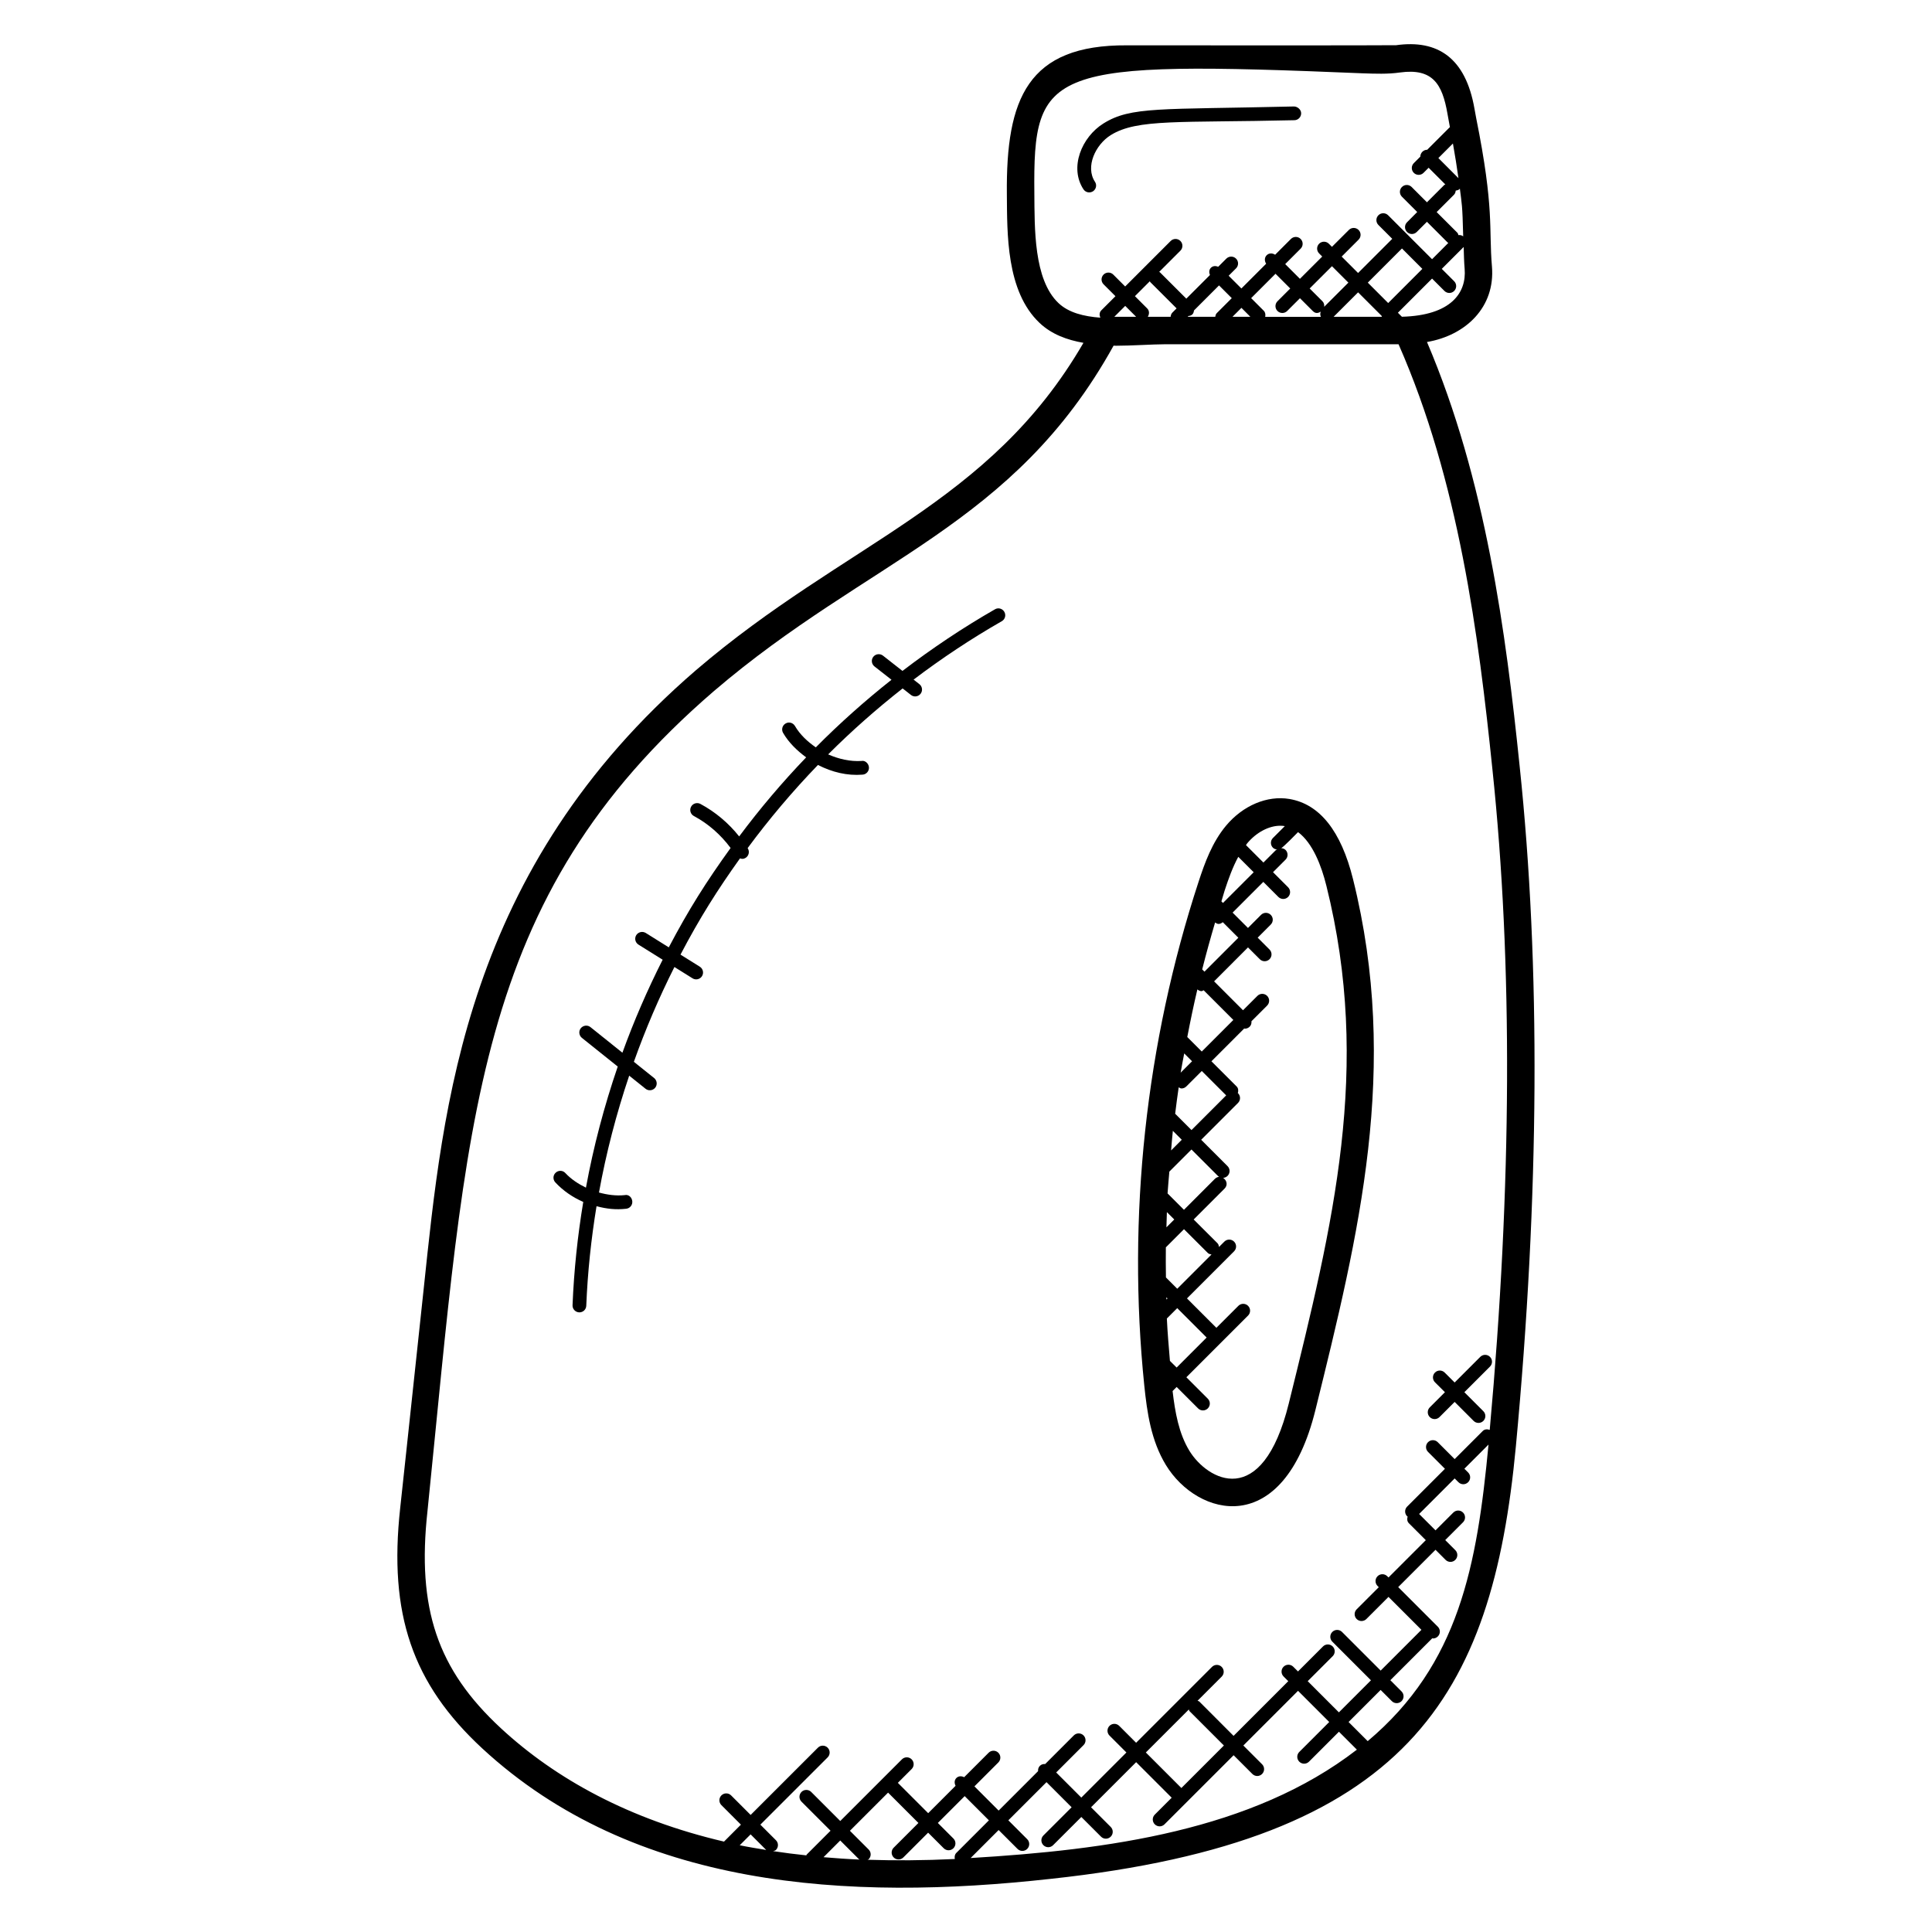
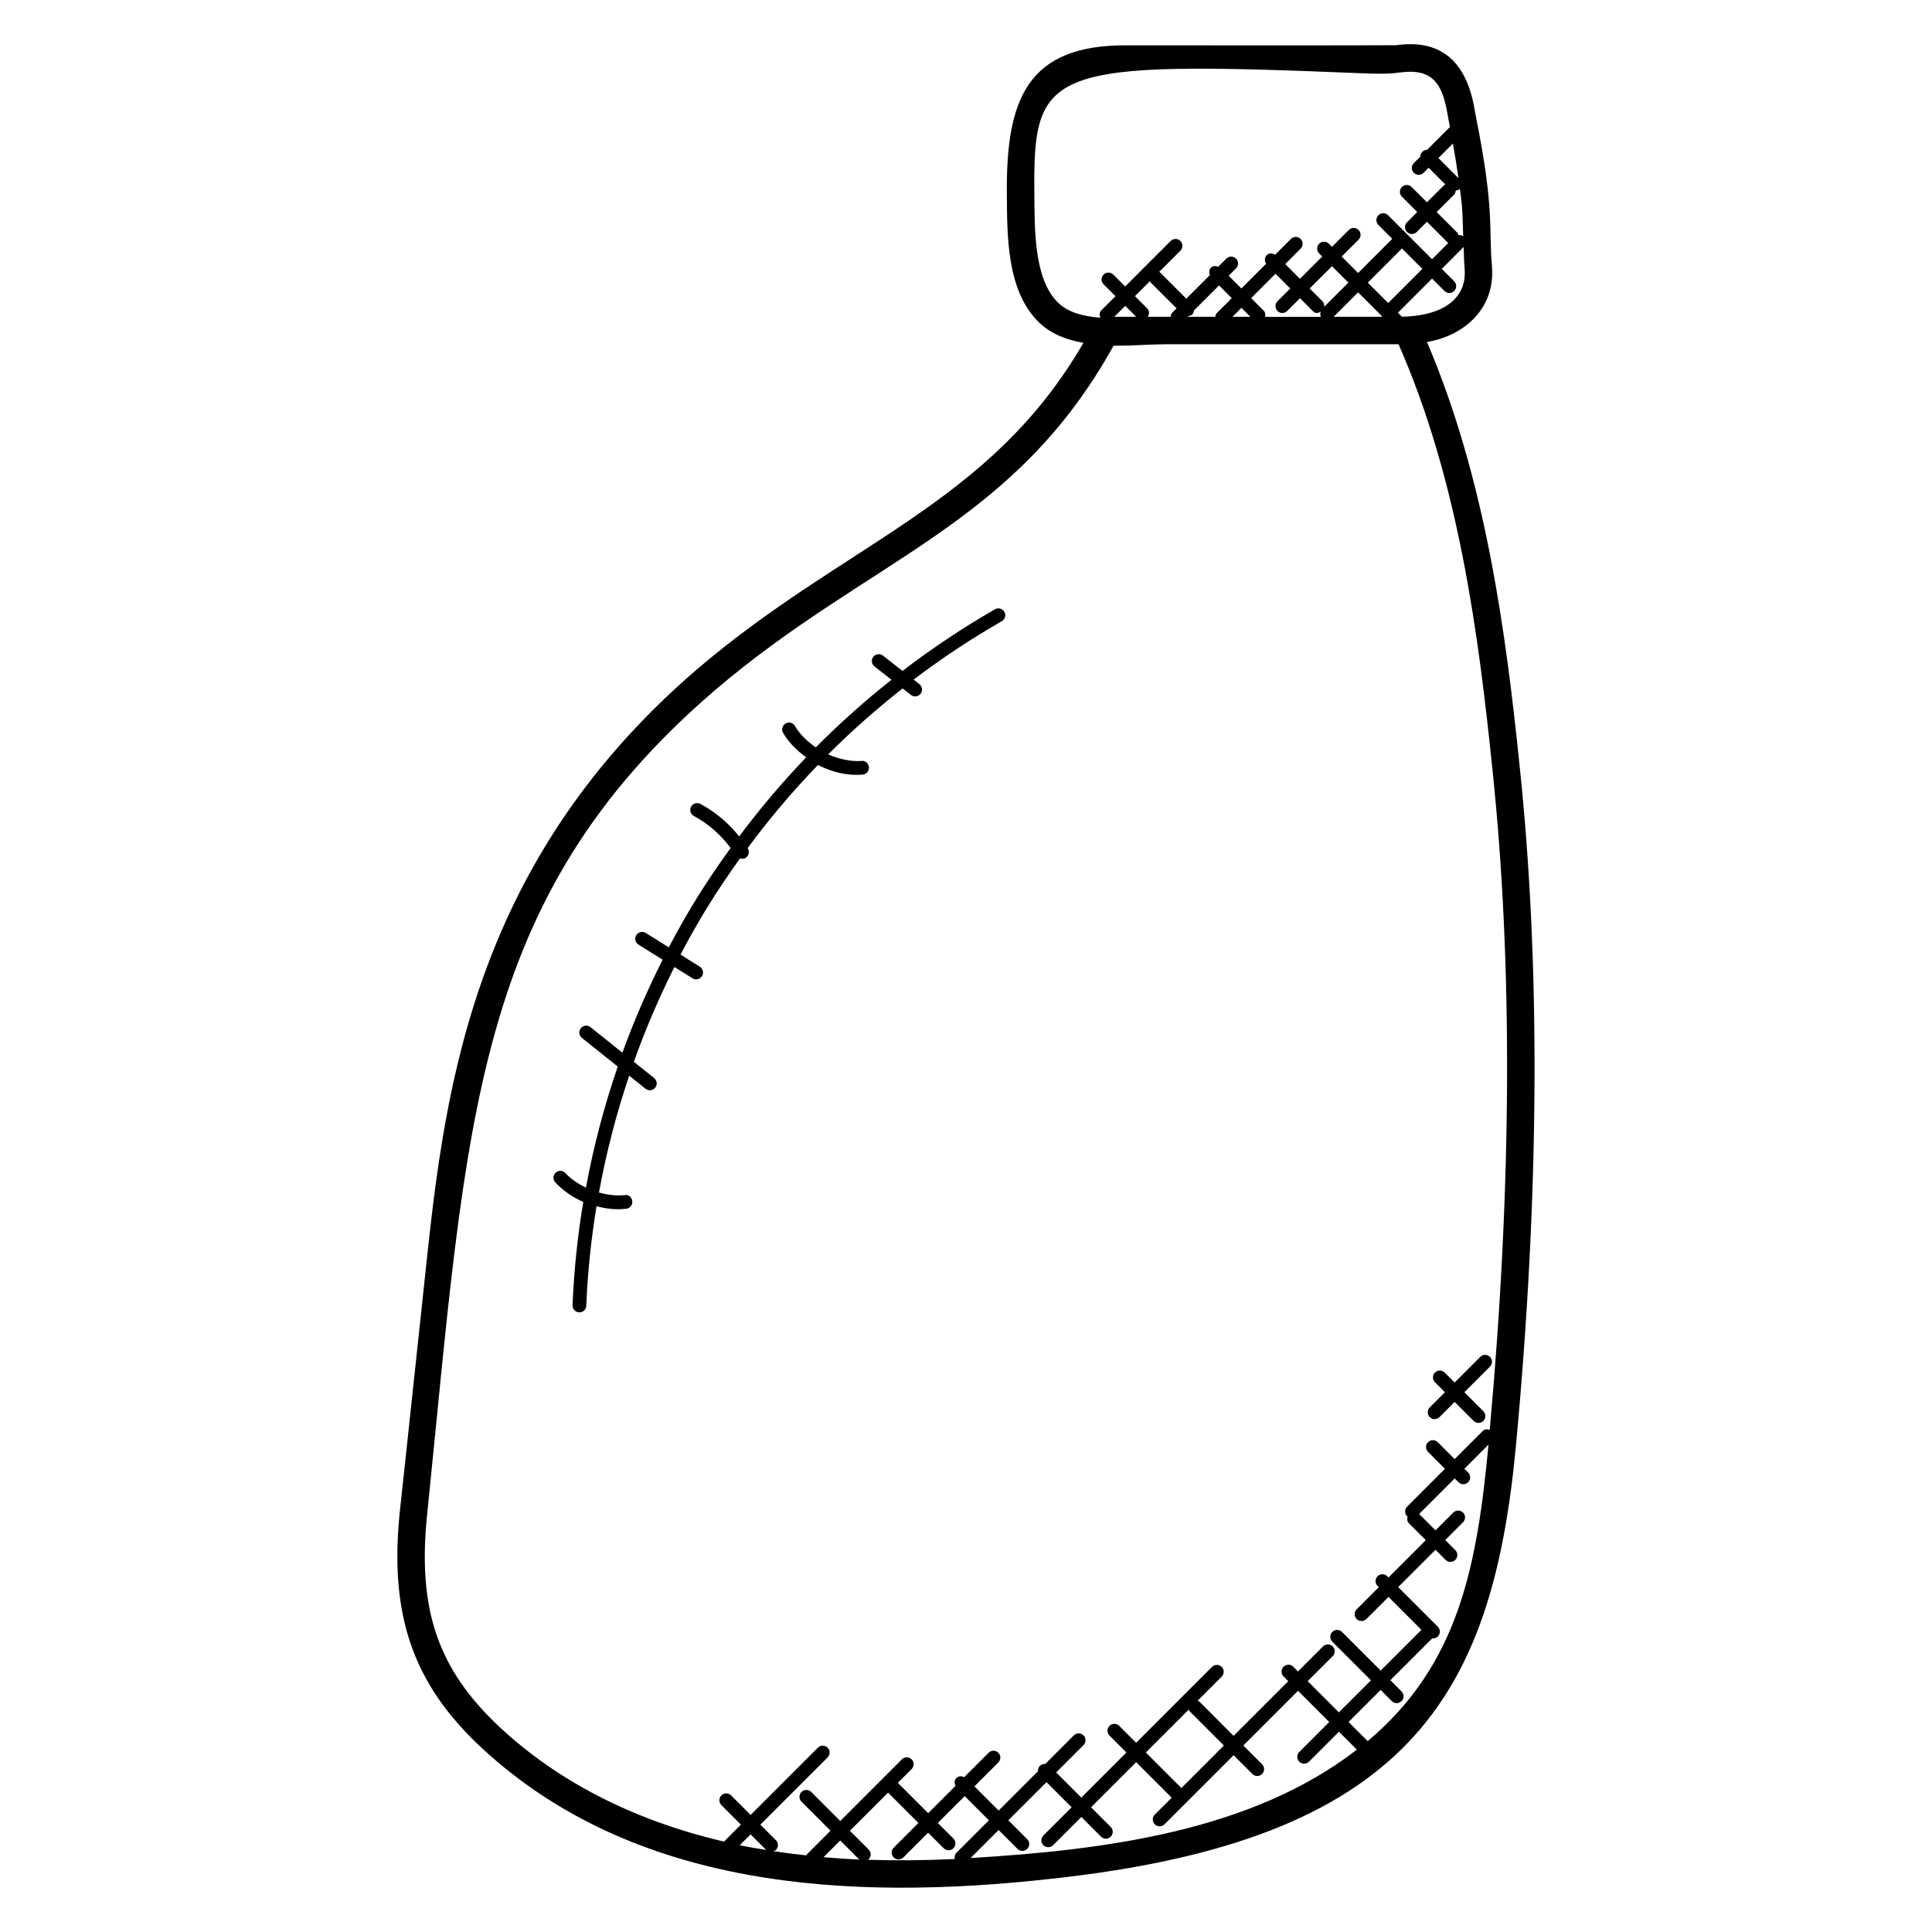
<svg xmlns="http://www.w3.org/2000/svg" fill="#000000" width="800px" height="800px" version="1.1" viewBox="144 144 512 512">
  <g>
    <path d="m250.05 543.71c-3.078 28.039 3.223 46.473 21.738 63.625 40.227 37.184 96.883 40.559 150.75 34.57 94.473-10.184 116.91-48.059 123.18-114.56 6.246-66.633 6.586-127.28 1.008-180.27-3.641-35.359-8.953-75.848-24.559-112.44 10.297-1.754 18.121-9.25 17.215-20.008-0.871-10.168 0.695-15.129-4.184-39.367l-0.441-2.414c-2.352-13.551-9.785-18.41-20.777-16.863-0.617 0.082-70.68 0.031-71.297 0.031-26.402-0.176-32.098 14.176-31.855 39.41 0.098 10.457-0.23 25.746 8.672 34.16 3.231 3.047 7.312 4.512 11.625 5.273-25.008 43.121-62.969 52.723-102.69 86.754-61.297 52.84-67.008 115.28-72.137 163.8-4.121 38.68-6.25 58.297-6.25 58.297zm89.984 89.305 2.887-2.887 4.129 4.129c-2.359-0.391-4.727-0.77-7.016-1.242zm22.211 3.16 4.426-4.426 4.969 4.969c0.062 0.062 0.16 0.047 0.23 0.09-3.289-0.137-6.473-0.367-9.625-0.633zm11.641 0.68c0.098-0.07 0.238-0.047 0.32-0.137 0.711-0.711 0.711-1.863 0-2.574l-4.969-4.969 10.113-10.113 8.039 8.039-6.559 6.559c-0.711 0.711-0.711 1.863 0 2.574 0.711 0.711 1.855 0.719 2.574 0l6.559-6.559 4.129 4.129c0.711 0.711 1.855 0.719 2.574 0 0.711-0.711 0.711-1.863 0-2.574l-4.129-4.129 7.113-7.113 6.418 6.418-8.633 8.633c-0.441 0.441-0.512 1.039-0.398 1.617-8.113 0.387-15.809 0.441-23.152 0.199zm27.344-0.461 7.418-7.418 5 5c0.719 0.719 1.871 0.711 2.574 0 0.711-0.711 0.711-1.863 0-2.574l-5-5 10.113-10.113 6.656 6.656-7.481 7.473c-0.711 0.711-0.711 1.863 0 2.574 0.711 0.711 1.855 0.719 2.574 0l7.481-7.473 5.215 5.215c0.703 0.711 1.855 0.719 2.574 0 0.711-0.711 0.711-1.863 0-2.574l-5.215-5.215 11.953-11.953 9.418 9.418-4.481 4.481c-0.711 0.711-0.711 1.863 0 2.574 0.711 0.711 1.855 0.719 2.574 0l18.32-18.312 4.969 4.969c0.711 0.711 1.855 0.719 2.574 0 0.711-0.711 0.711-1.863 0-2.574l-4.969-4.969 14.496-14.496 8.266 8.266-7.938 7.938c-0.711 0.711-0.711 1.863 0 2.574 0.711 0.711 1.855 0.719 2.574 0l7.938-7.938 4.754 4.754c-27.766 21.477-66.199 26.559-102.36 28.719zm57.832-39.371c0.082 0.152 0.062 0.336 0.191 0.465l9.09 9.09-11.266 11.266-9.418-9.418zm47.395 8.395-5.07-5.07 8.496-8.496 2.969 2.969c0.719 0.719 1.871 0.703 2.574 0 0.711-0.711 0.711-1.863 0-2.574l-2.969-2.977 11.129-11.129c0.062 0.008 0.105 0.07 0.168 0.07 0.465 0 0.93-0.176 1.289-0.535 0.711-0.711 0.711-1.863 0-2.574l-10.504-10.504 9.887-9.887 2.672 2.672c0.711 0.711 1.855 0.719 2.574 0 0.711-0.711 0.711-1.863 0-2.574l-2.672-2.672 4.719-4.719c0.711-0.711 0.711-1.863 0-2.574-0.711-0.711-1.863-0.711-2.574 0l-4.719 4.719-4.344-4.344 9.418-9.418 1 1c0.711 0.711 1.855 0.719 2.574 0 0.711-0.711 0.711-1.863 0-2.574l-1-1 6.398-6.398c-3.039 32.059-7.785 58.195-32.016 78.59zm-67.156-377.46 2.894-2.894 2.894 2.894zm8.875 0c0.434-0.703 0.457-1.602-0.152-2.215l-3.258-3.258 3.961-3.961c0.047 0.062 0.031 0.152 0.082 0.207l7 6.992-1.121 1.121c-0.305 0.305-0.418 0.711-0.457 1.105h-6.055zm10.766-0.207c0.375-0.055 0.754-0.145 1.047-0.434 0.289-0.289 0.375-0.672 0.434-1.047l6.633-6.633 3.375 3.375-3.984 3.984c-0.266 0.266-0.328 0.617-0.398 0.961h-7.305zm14.051-2.168 2.367 2.375h-4.742zm5.902 0.754-3.328-3.328 6.457-6.457 3.902 3.902-3.383 3.383c-0.711 0.711-0.711 1.863 0 2.574 0.719 0.719 1.871 0.703 2.574 0l3.383-3.383 3.391 3.391c0.754 0.754 1.414 0.582 2.121 0.184-0.184 0.465-0.176 0.902 0.039 1.359h-14.762c0.117-0.586 0.055-1.172-0.395-1.625zm15.57-2.496-3.391-3.391 5.91-5.902 4.352 4.352-6.414 6.406c0.062-0.523-0.051-1.059-0.457-1.465zm9.445-2.367 6.215 6.215c0.039 0.09 0.062 0.184 0.105 0.266h-12.809zm17.027-6.219-9.055 9.055-5.402-5.406 9.055-9.055zm-5.418 12.688-1.062-1.062 9.055-9.055 3.281 3.281c0.711 0.703 1.855 0.719 2.574 0 0.711-0.711 0.711-1.863 0-2.574l-3.281-3.281 5.801-5.801c0.062 1.938 0.09 3.879 0.258 5.809 0.527 6.293-3.543 12.332-16.625 12.684zm16.246-21.312c-0.391-0.281-0.816-0.391-1.273-0.32-0.094-0.199-0.086-0.43-0.246-0.598l-5.519-5.512 4.602-4.602c0.297-0.297 0.406-0.695 0.449-1.082 0.367-0.062 0.742-0.137 1.023-0.418 0.047-0.047 0.031-0.105 0.07-0.16 0.52 4.191 0.68 4.113 0.887 12.602 0 0.027 0 0.059 0.008 0.09zm-1.262-15.414-5.32-5.328 3.856-3.856c0.562 3.168 1.059 6.238 1.465 9.184zm-112.39 3.992c-0.328-33.297 3.367-35.25 87.105-31.777 3.207 0.105 6.543 0.246 9.793-0.223 8.703-1.191 11.223 3.098 12.578 10.91l0.473 2.594c0.07 0.352 0.113 0.656 0.184 1.008-0.023 0.023-0.062 0.016-0.09 0.039l-5.93 5.93c-0.465 0-0.93 0.176-1.289 0.535-0.359 0.359-0.535 0.824-0.535 1.281l-1.727 1.727c-0.711 0.711-0.711 1.863 0 2.574 0.703 0.703 1.855 0.719 2.574 0l1.352-1.352 4.434 4.434c-0.09 0.062-0.207 0.039-0.281 0.121l-4.602 4.602-4.055-4.055c-0.703-0.711-1.855-0.719-2.574 0-0.711 0.711-0.711 1.863 0 2.574l4.055 4.055-2.703 2.719c-0.711 0.711-0.711 1.863 0 2.574 0.711 0.711 1.855 0.719 2.574 0l2.703-2.703 5.512 5.519c0.047 0.047 0.113 0.031 0.168 0.07l-4.32 4.328-11.648-11.648c-0.711-0.711-1.863-0.711-2.574 0-0.711 0.711-0.711 1.863 0 2.574l3.672 3.672-9.055 9.055-4.352-4.352 4.481-4.481c0.711-0.711 0.711-1.863 0-2.574-0.703-0.703-1.855-0.719-2.574 0l-4.481 4.473-0.824-0.824c-0.711-0.711-1.863-0.711-2.574 0-0.711 0.711-0.711 1.863 0 2.574l0.824 0.824-5.91 5.902-3.902-3.902 4.09-4.09c0.711-0.711 0.711-1.863 0-2.574-0.711-0.711-1.863-0.711-2.574 0l-4.184 4.184c-0.711-0.465-1.633-0.48-2.246 0.137-0.617 0.617-0.594 1.543-0.137 2.246l-6.559 6.559-3.375-3.375 1.961-1.961c0.711-0.711 0.711-1.863 0-2.574-0.711-0.711-1.863-0.711-2.574 0l-2.152 2.152c-0.656-0.266-1.398-0.266-1.93 0.266-0.535 0.535-0.535 1.273-0.266 1.93l-6.262 6.262-7-6.992c-0.062-0.062-0.145-0.039-0.207-0.082l5.641-5.641c0.711-0.711 0.711-1.863 0-2.574-0.711-0.711-1.863-0.711-2.574 0l-12.062 12.062-3.152-3.152c-0.711-0.711-1.863-0.711-2.574 0-0.711 0.711-0.711 1.863 0 2.574l3.152 3.152-3.754 3.754c-0.535 0.535-0.535 1.281-0.258 1.938-4.383-0.328-8.391-1.312-11.09-3.871-6.609-6.25-6.312-19.977-6.394-29.105zm-160.83 349.28c10.602-103.76 11.84-162.14 75.898-217.33 41.105-35.199 79.336-43.535 105.93-91.555 0.207 0 0.414 0.023 0.625 0.023 4.082 0 9.84-0.391 12.777-0.391h59.082c0.953 0.008 1.91 0.008 2.879 0h0.16c15.953 36.227 21.207 77.059 24.871 112.62 5.426 51.512 5.16 110.42-0.711 175.08-0.641-0.23-1.344-0.215-1.855 0.297l-7.441 7.441-4.481-4.481c-0.711-0.711-1.863-0.711-2.574 0-0.711 0.711-0.711 1.863 0 2.574l4.481 4.481-10.016 10.016c-0.711 0.711-0.711 1.863 0 2.574 0.039 0.039 0.098 0.023 0.137 0.055-0.191 0.625-0.168 1.289 0.328 1.785l4.481 4.481-9.887 9.887-0.328-0.328c-0.711-0.711-1.863-0.711-2.574 0-0.711 0.711-0.711 1.863 0 2.574l0.328 0.328-5.863 5.863c-0.711 0.711-0.711 1.863 0 2.574 0.703 0.703 1.855 0.719 2.574 0l5.863-5.863 8.727 8.727-10.801 10.801-10.242-10.242c-0.703-0.703-1.855-0.719-2.574 0-0.711 0.711-0.711 1.863 0 2.574l10.242 10.242-8.496 8.496-8.266-8.266 6.625-6.625c0.711-0.711 0.711-1.863 0-2.574-0.711-0.711-1.863-0.711-2.574 0l-6.625 6.625-1.25-1.25c-0.711-0.711-1.863-0.711-2.574 0-0.711 0.711-0.711 1.863 0 2.574l1.25 1.25-14.496 14.496-9.09-9.105c-0.129-0.129-0.312-0.105-0.465-0.191l6.406-6.406c0.711-0.711 0.711-1.863 0-2.574-0.711-0.711-1.863-0.711-2.574 0l-20.105 20.105-4.481-4.481c-0.711-0.711-1.863-0.711-2.574 0-0.711 0.711-0.711 1.863 0 2.574l4.481 4.481-11.953 11.953-6.656-6.656 7.246-7.246c0.711-0.711 0.711-1.863 0-2.574-0.711-0.711-1.863-0.711-2.574 0l-7.586 7.586c-0.512-0.039-1.016 0.09-1.406 0.48-0.391 0.391-0.52 0.902-0.48 1.406l-10.449 10.449-6.418-6.418 6.336-6.336c0.711-0.711 0.711-1.863 0-2.574-0.711-0.711-1.863-0.711-2.574 0l-6.481 6.481c-0.68-0.344-1.488-0.359-2.062 0.215-0.574 0.574-0.559 1.383-0.215 2.062l-7.258 7.258-8.039-8.039 3.656-3.656c0.711-0.711 0.711-1.863 0-2.574-0.711-0.711-1.863-0.711-2.574 0l-16.344 16.344-7.703-7.703c-0.711-0.711-1.863-0.711-2.574 0s-0.711 1.863 0 2.574l7.703 7.703-6.328 6.328c-0.062 0.062-0.039 0.145-0.082 0.207-2.992-0.32-5.945-0.688-8.824-1.129 0.266-0.082 0.551-0.105 0.762-0.312 0.711-0.711 0.711-1.863 0-2.574l-4.129-4.129 17.832-17.824c0.711-0.711 0.711-1.863 0-2.574-0.711-0.703-1.863-0.719-2.574 0l-17.832 17.824-5.176-5.176c-0.711-0.711-1.863-0.711-2.574 0-0.711 0.711-0.711 1.863 0 2.574l5.176 5.176-4.481 4.492c-25.074-5.863-44.602-16.594-59.129-30.039-16.832-15.582-22.293-31.703-19.461-57.512z" />
-     <path d="m452.99 532.27c8.328 13.648 31.09 19.895 39.609-14.602 11.52-46.625 22.41-90.664 9.961-140.71-3.16-12.742-8.84-19.871-16.863-21.223-5.887-0.984-12.305 1.727-16.785 7.082-3.664 4.398-5.609 9.754-7.281 14.871-13.984 42.672-18.961 88.84-14.383 133.5 0.738 7.113 1.781 14.586 5.742 21.082zm13.023-143.8c0.289 0.184 0.582 0.383 0.918 0.383 0.406 0 0.785-0.191 1.121-0.465l4.121 4.121-8.984 8.992-0.594-0.598c1.047-4.176 2.199-8.312 3.418-12.434zm-4.699 17.738c0.328 0.258 0.703 0.457 1.098 0.457 0.207 0 0.367-0.168 0.566-0.238l7.871 7.871-8.367 8.367-3.84-3.84c0.809-4.219 1.684-8.426 2.672-12.617zm-1.406 19.039-3.023 3.023c0.273-1.711 0.641-3.398 0.945-5.106zm-3.543 6.902c0.246 0.113 0.465 0.305 0.734 0.305 0.465 0 0.93-0.176 1.289-0.535l4.098-4.098 6.465 6.465-9.191 9.191-4.328-4.328c0.285-2.336 0.59-4.672 0.934-7zm-1.547 11.531 2.367 2.367-2.832 2.832c0.156-1.73 0.273-3.465 0.465-5.199zm-0.773 60.969c-0.312-3.742-0.641-7.473-0.816-11.23l2.75-2.75 7.793 7.793-7.953 7.953zm-0.93-16.258c-0.008-0.199-0.008-0.398-0.016-0.594l0.305 0.305zm-0.129-5.856c-0.031-2.656-0.062-5.32-0.023-7.977l4.809-4.809 6.297 6.289c0.273 0.273 0.641 0.352 0.992 0.414l-9.078 9.078zm0.129-13.281c0.039-1.344 0.062-2.688 0.121-4.031l1.953 1.953zm42.387-90.535c12.016 48.305 1.824 89.504-9.961 137.21-7.078 28.641-21.641 20.242-26.336 12.551-2.809-4.594-3.809-10.25-4.457-15.84l1.078-1.078 5.68 5.68c0.703 0.703 1.855 0.719 2.574 0 0.711-0.711 0.711-1.863 0-2.574l-5.68-5.68 16.352-16.352c0.711-0.711 0.711-1.863 0-2.574-0.711-0.711-1.863-0.711-2.574 0l-5.824 5.824-7.793-7.793 12.48-12.48c0.711-0.711 0.711-1.863 0-2.574-0.711-0.711-1.863-0.711-2.574 0l-1.414 1.414c-0.062-0.359-0.137-0.719-0.414-0.992l-6.305-6.285 8.176-8.176c1.695-1.695-0.871-4.273-2.574-2.574l-8.176 8.184-4.344-4.344c0.113-1.93 0.328-3.856 0.473-5.777l5.863-5.863 6.992 6.992c0.703 0.711 1.855 0.719 2.574 0 0.711-0.711 0.711-1.863 0-2.574l-6.992-6.992 9.762-9.762c0.711-0.711 0.711-1.863 0-2.574-0.016-0.016-0.039-0.008-0.055-0.023 0.191-0.625 0.168-1.289-0.328-1.785l-6.664-6.656 8.703-8.703c0.055 0.008 0.09 0.062 0.152 0.062 0.465 0 0.93-0.176 1.281-0.535 0.398-0.398 0.52-0.918 0.473-1.434l4.152-4.152c0.711-0.711 0.711-1.863 0-2.574-0.711-0.711-1.863-0.711-2.574 0l-3.816 3.816-7.664-7.664 8.984-8.992 3.129 3.129c0.703 0.703 1.855 0.719 2.574 0 0.711-0.711 0.711-1.863 0-2.574l-3.137-3.137 3.465-3.473c0.711-0.711 0.711-1.863 0-2.574-0.711-0.711-1.863-0.711-2.574 0l-3.465 3.473-4.07-4.07 8.137-8.137 3.992 3.992c0.711 0.703 1.855 0.719 2.574 0 0.711-0.711 0.711-1.863 0-2.574l-3.992-3.992 3.32-3.32c0.711-0.711 0.711-1.863 0-2.574-0.312-0.312-0.727-0.434-1.137-0.473 0.832-0.535 3.711-3.512 4.449-4.25 3.902 2.894 6.215 8.98 7.504 14.199zm-12.211-15.891c0.406 0 0.809 0.039 1.199 0.098l-3.152 3.152c-0.711 0.711-0.711 1.863 0 2.574 0.312 0.312 0.727 0.434 1.137 0.473-0.105 0.07-0.246 0.047-0.336 0.137l-3.32 3.32-4.625-4.625c0.113-0.145 0.199-0.312 0.32-0.457 2.441-2.934 5.769-4.672 8.777-4.672zm-11.133 8.242 4.082 4.082-8.137 8.137-0.418-0.418c0.305-0.961 0.559-1.945 0.871-2.91 1.031-3.141 2.129-6.18 3.602-8.891z" />
    <path d="m525.48 519.54 4.016-4.016 5.031 5.031c0.703 0.703 1.855 0.719 2.574 0 0.711-0.711 0.711-1.863 0-2.574l-5.031-5.031 6.793-6.793c0.711-0.711 0.711-1.863 0-2.574-0.711-0.711-1.863-0.711-2.574 0l-6.793 6.793-2.641-2.633c-0.719-0.719-1.871-0.703-2.574 0-0.711 0.711-0.711 1.863 0 2.574l2.641 2.633-4.016 4.016c-0.711 0.711-0.711 1.863 0 2.574 0.703 0.703 1.859 0.719 2.574 0z" />
    <path d="m298.57 462.52c-1.504 9.047-2.465 18.184-2.84 27.375-0.047 1 0.742 1.848 1.75 1.895h0.07c0.977 0 1.777-0.762 1.816-1.75 0.359-8.855 1.289-17.656 2.719-26.375 2.727 0.703 5.078 0.977 7.871 0.664 0.992-0.105 1.719-1 1.602-2.008-0.105-0.992-0.953-1.855-2.008-1.602-2.297 0.238-4.594-0.082-6.816-0.688 1.902-10.512 4.602-20.855 8.008-30.969l4.336 3.473c0.762 0.617 1.914 0.512 2.559-0.281 0.625-0.777 0.496-1.922-0.281-2.559l-5.375-4.305c3.055-8.586 6.648-16.977 10.746-25.121l4.809 3c0.824 0.527 1.969 0.281 2.504-0.582 0.535-0.855 0.266-1.969-0.582-2.504l-5.121-3.199c5.121-9.762 9.785-17.129 15.77-25.504 0.488 0.152 0.879 0.238 1.488-0.137 0.855-0.535 1.113-1.656 0.586-2.512-0.016-0.023-0.039-0.047-0.055-0.07 5.734-7.754 11.953-15.113 18.641-22.039 3.719 1.91 7.754 2.902 11.832 2.566 1-0.07 1.754-0.945 1.68-1.945-0.07-1-1.016-1.887-1.945-1.68-3.047 0.191-6.078-0.52-8.863-1.742 6.223-6.223 12.816-12.047 19.738-17.48l2.199 1.727c0.801 0.633 1.938 0.473 2.551-0.305 0.625-0.785 0.48-1.93-0.305-2.551l-1.543-1.207c7.441-5.641 15.242-10.824 23.375-15.48 0.879-0.496 1.176-1.609 0.672-2.481-0.504-0.879-1.617-1.191-2.481-0.672-8.543 4.894-16.719 10.375-24.512 16.328l-5.176-4.055c-0.801-0.609-1.938-0.465-2.551 0.312-0.625 0.785-0.48 1.93 0.305 2.551l4.512 3.535c-7.039 5.574-13.742 11.543-20.055 17.914-2.191-1.52-4.168-3.344-5.527-5.664-0.52-0.879-1.641-1.176-2.488-0.656-0.871 0.504-1.16 1.617-0.656 2.488 1.52 2.609 3.703 4.703 6.113 6.481-6.344 6.609-12.266 13.602-17.754 20.953-2.809-3.527-6.297-6.481-10.281-8.617-0.887-0.465-1.984-0.137-2.465 0.75-0.473 0.887-0.145 1.992 0.75 2.465 3.84 2.055 7.129 4.977 9.727 8.465-6.426 8.914-11.082 16.258-16.383 26.336l-6.106-3.816c-0.855-0.52-1.977-0.266-2.512 0.574-0.535 0.855-0.273 1.977 0.574 2.512l6.418 4.008c-4.047 8-7.617 16.223-10.664 24.641l-8.465-6.777c-0.777-0.625-1.914-0.496-2.559 0.281-0.625 0.777-0.496 1.93 0.281 2.559l9.504 7.609c-3.586 10.473-6.426 21.199-8.426 32.09-2.023-0.992-3.922-2.223-5.457-3.871-0.672-0.75-1.832-0.777-2.566-0.09-0.742 0.68-0.777 1.832-0.09 2.566 2.066 2.215 4.613 3.965 7.402 5.176z" />
-     <path d="m438.37 179.8c7.047-4.383 18.297-3.223 48.672-3.945 1-0.023 1.801-0.863 1.777-1.863-0.023-1-1-1.75-1.863-1.777-35.617 0.848-43.227-0.039-50.504 4.488-5.801 3.609-9.129 11.688-5.32 17.473 0.527 0.793 1.617 1.09 2.527 0.52 0.84-0.559 1.078-1.688 0.52-2.519-2.625-3.973 0.133-9.859 4.191-12.375z" />
  </g>
</svg>